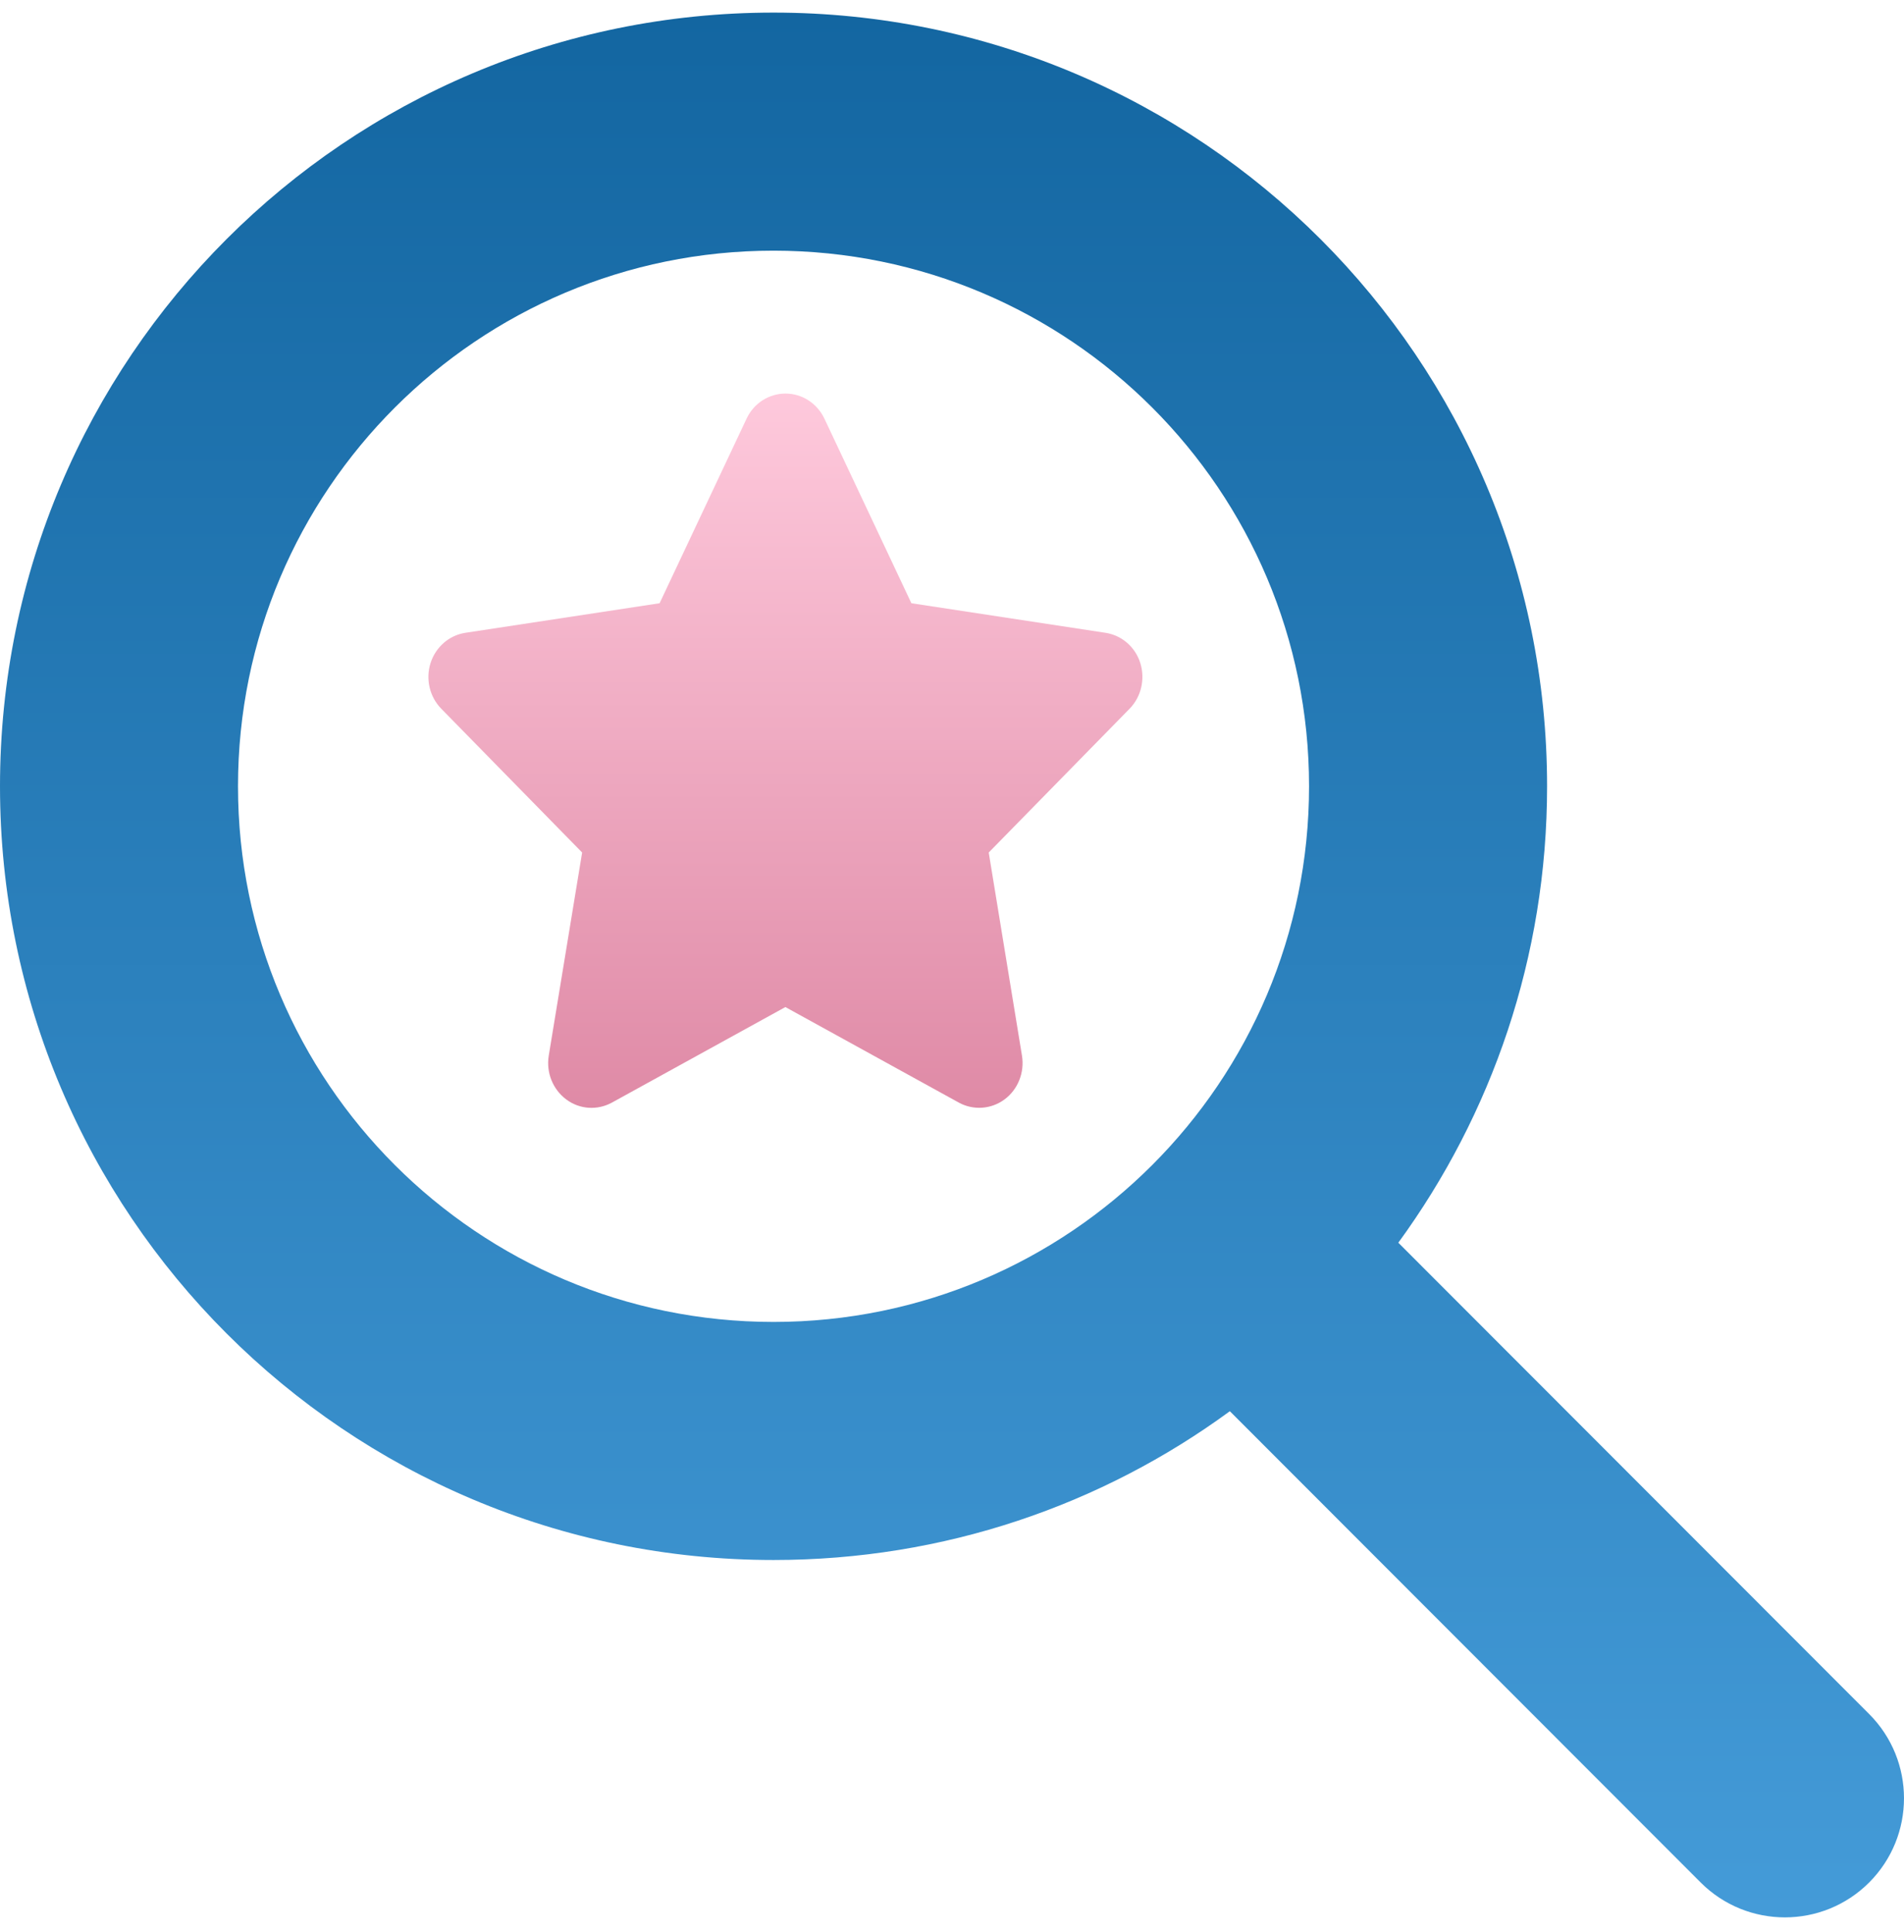
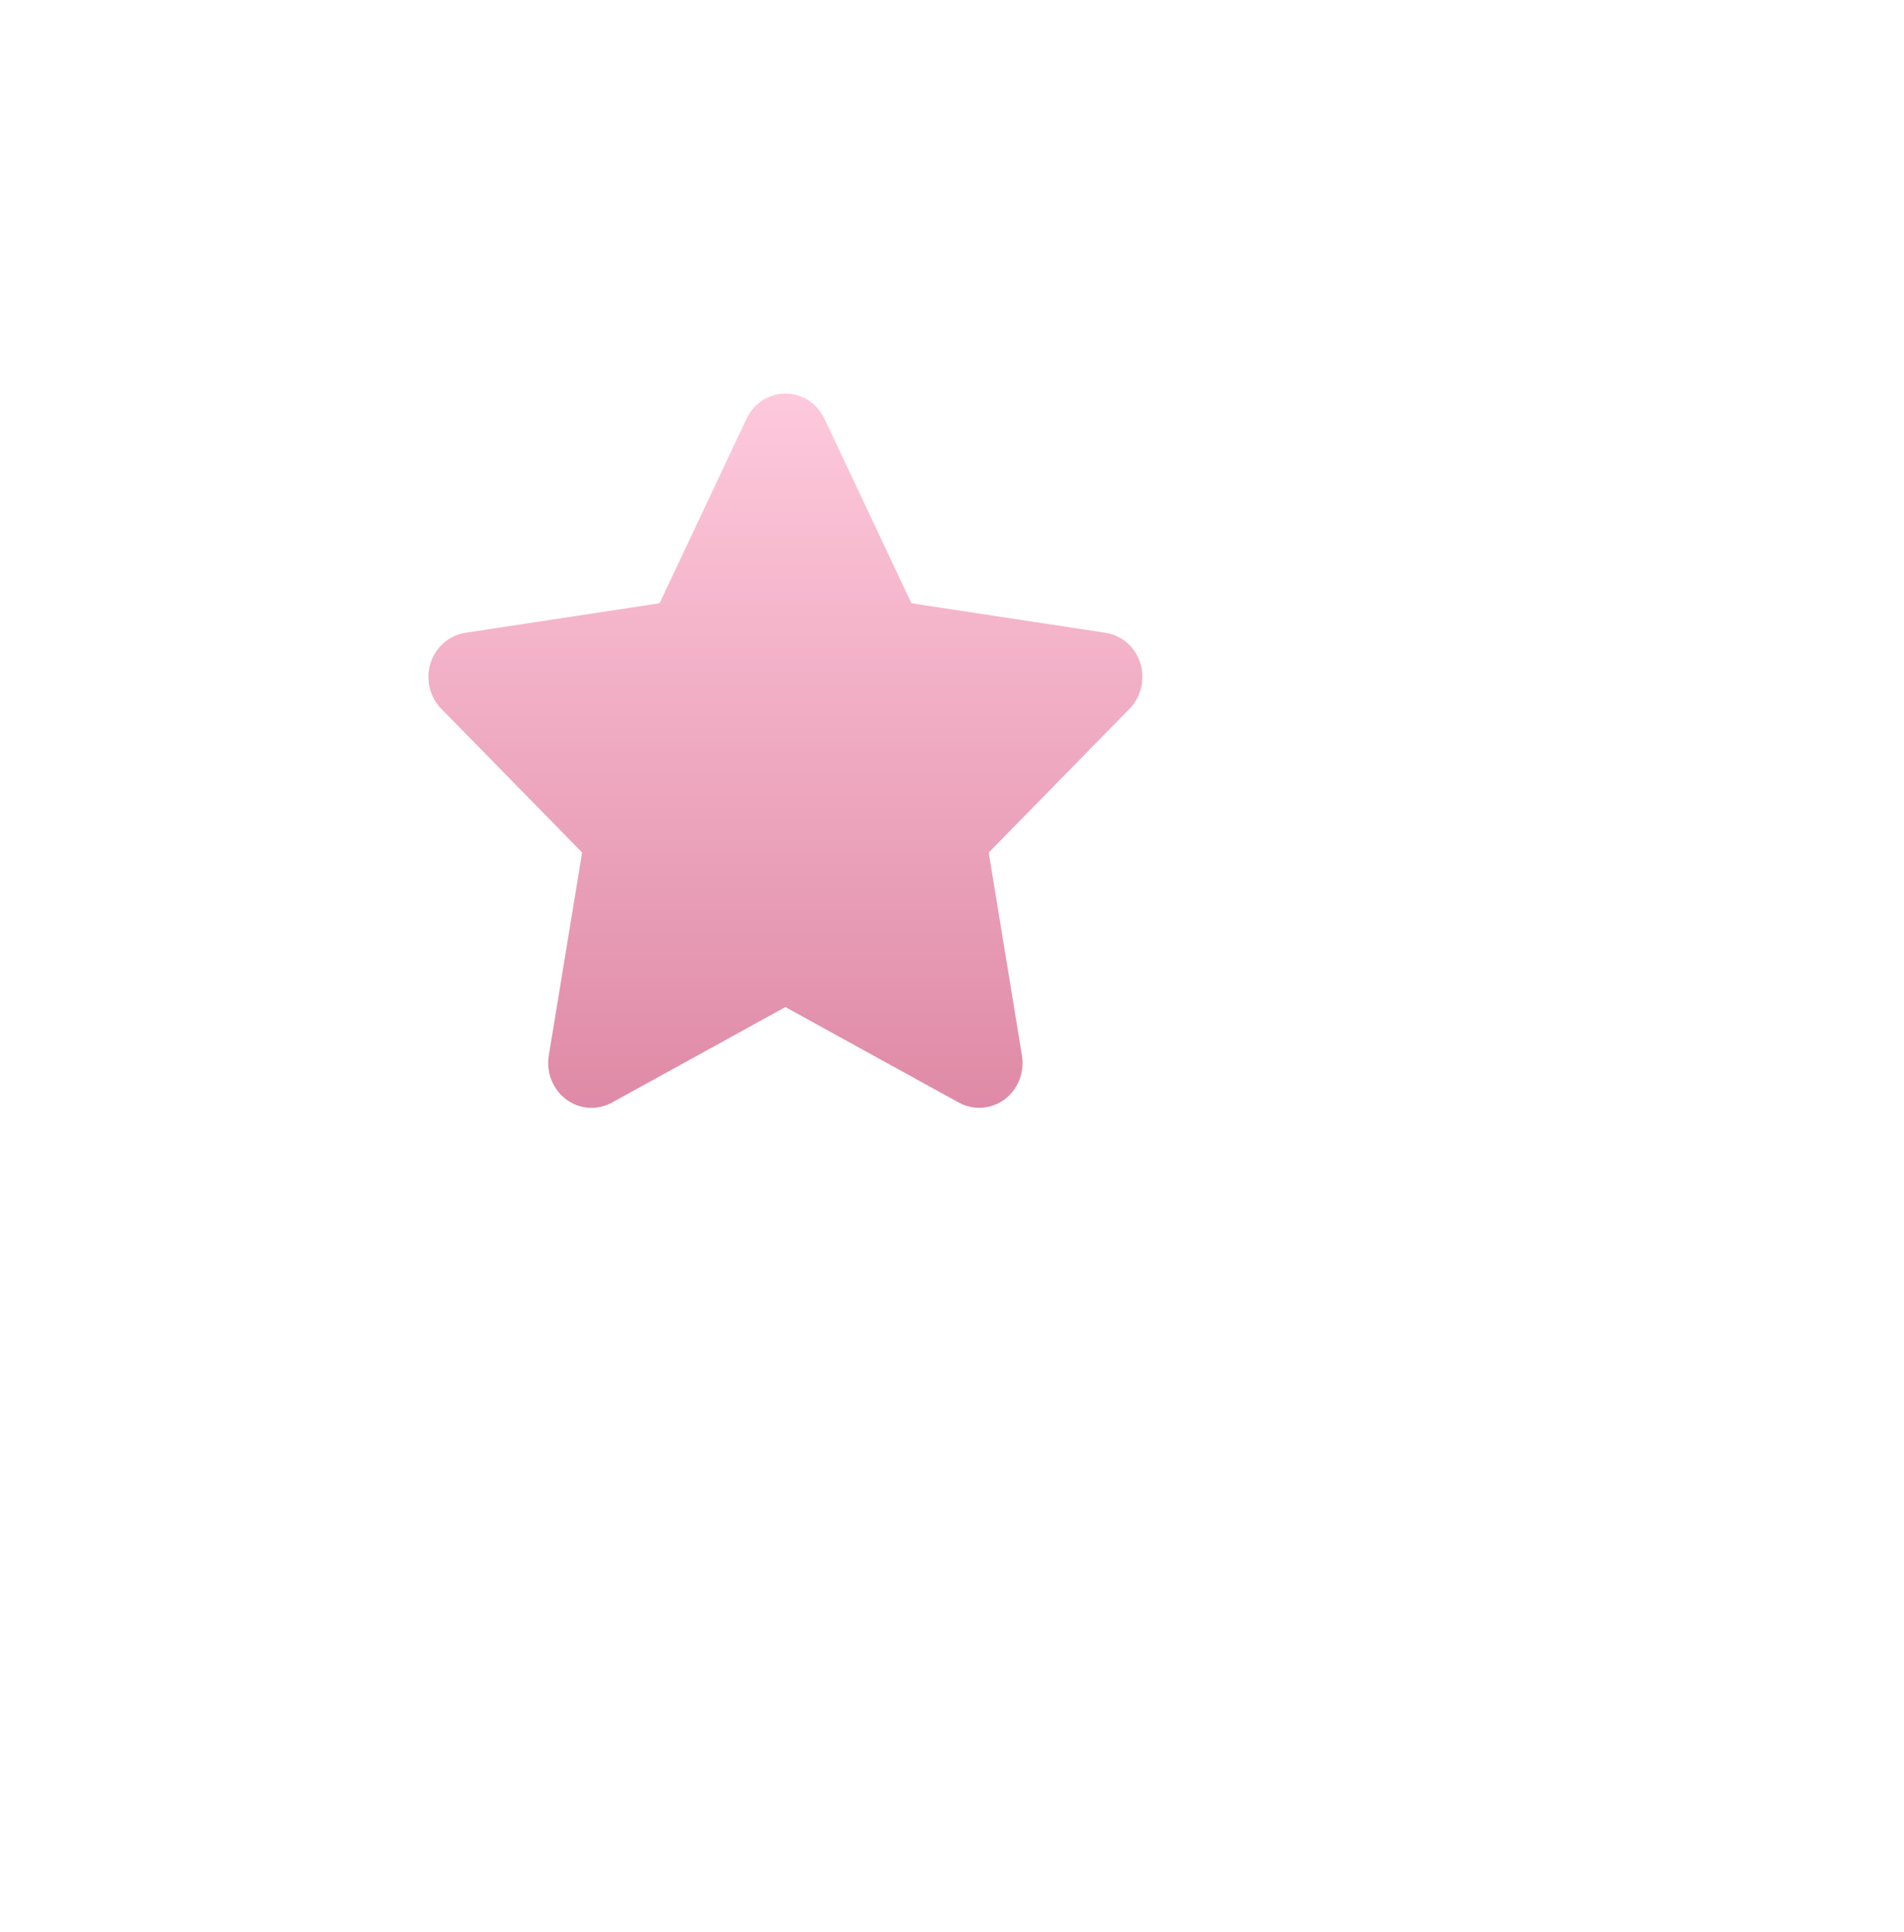
<svg xmlns="http://www.w3.org/2000/svg" width="70" height="71" viewBox="0 0 70 71" fill="none">
-   <path d="M56.878 28.899C56.878 35.175 54.841 40.971 51.409 45.674L68.718 62.996C70.427 64.705 70.427 67.48 68.718 69.189C67.009 70.898 64.234 70.898 62.525 69.189L45.215 51.867C40.512 55.313 34.715 57.336 28.439 57.336C12.729 57.336 0 44.608 0 28.899C0 13.191 12.729 0.463 28.439 0.463C44.149 0.463 56.878 13.191 56.878 28.899ZM28.439 48.586C39.312 48.586 48.127 39.772 48.127 28.899C48.127 18.027 39.312 9.213 28.439 9.213C17.565 9.213 8.75 18.027 8.75 28.899C8.75 39.772 17.565 48.586 28.439 48.586Z" fill="url(#paint0_linear_798_408)" />
-   <path d="M27.447 15.388C27.71 14.824 28.267 14.465 28.879 14.465C29.49 14.465 30.042 14.824 30.31 15.388L33.507 22.171L40.645 23.258C41.242 23.35 41.739 23.78 41.923 24.37C42.107 24.96 41.957 25.611 41.53 26.047L36.35 31.333L37.573 38.803C37.672 39.418 37.424 40.043 36.932 40.407C36.44 40.771 35.788 40.818 35.252 40.525L28.874 37.013L22.496 40.525C21.959 40.818 21.308 40.776 20.816 40.407C20.323 40.038 20.075 39.418 20.174 38.803L21.402 31.333L16.222 26.047C15.795 25.611 15.641 24.96 15.829 24.37C16.018 23.78 16.511 23.35 17.107 23.258L24.25 22.171L27.447 15.388Z" fill="url(#paint1_linear_798_408)" />
+   <path d="M27.447 15.388C27.71 14.824 28.267 14.465 28.879 14.465C29.49 14.465 30.042 14.824 30.31 15.388L33.507 22.171L40.645 23.258C41.242 23.35 41.739 23.78 41.923 24.37C42.107 24.96 41.957 25.611 41.53 26.047L36.35 31.333L37.573 38.803C37.672 39.418 37.424 40.043 36.932 40.407C36.44 40.771 35.788 40.818 35.252 40.525L28.874 37.013L22.496 40.525C21.959 40.818 21.308 40.776 20.816 40.407C20.323 40.038 20.075 39.418 20.174 38.803L21.402 31.333L16.222 26.047C15.795 25.611 15.641 24.96 15.829 24.37C16.018 23.78 16.511 23.35 17.107 23.258L24.25 22.171L27.447 15.388" fill="url(#paint1_linear_798_408)" />
  <defs>
    <linearGradient id="paint0_linear_798_408" x1="35" y1="0.463" x2="35" y2="70.471" gradientUnits="userSpaceOnUse">
      <stop stop-color="#1366A1" />
      <stop offset="1" stop-color="#449BD8" />
    </linearGradient>
    <linearGradient id="paint1_linear_798_408" x1="28.875" y1="14.465" x2="28.875" y2="40.718" gradientUnits="userSpaceOnUse">
      <stop stop-color="#FEC9DC" />
      <stop offset="1" stop-color="#DF8AA6" />
    </linearGradient>
  </defs>
</svg>